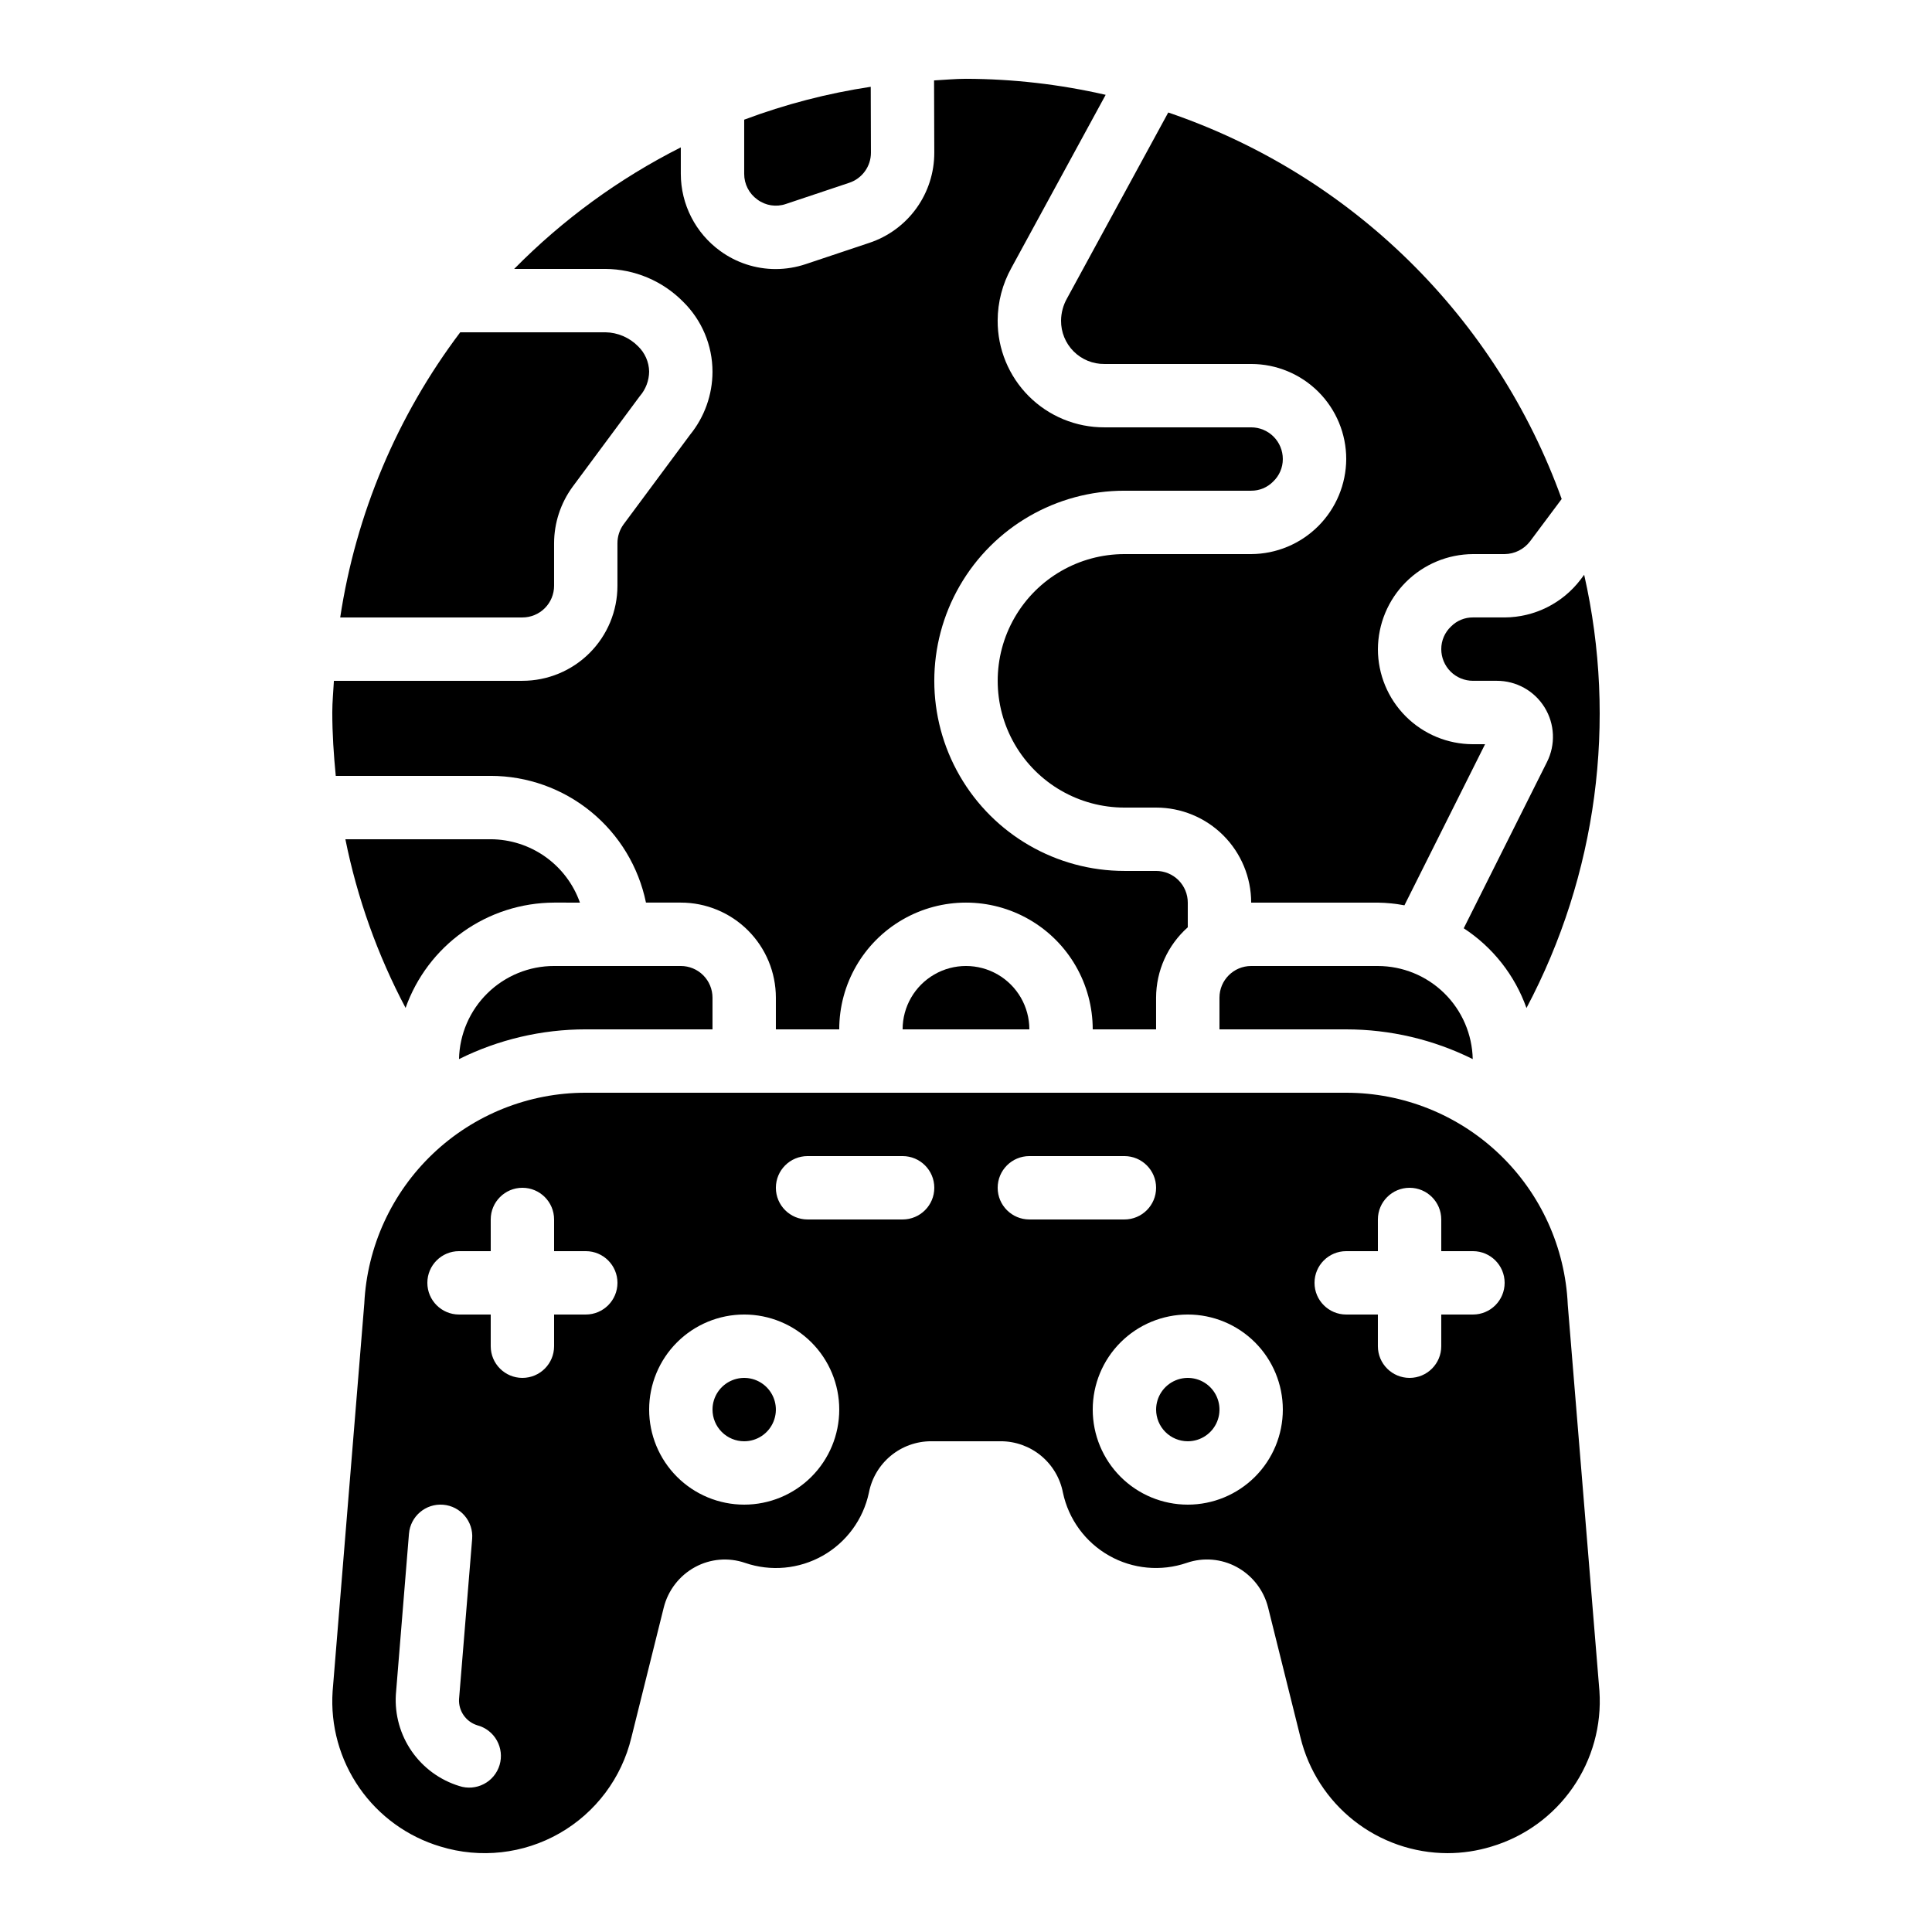
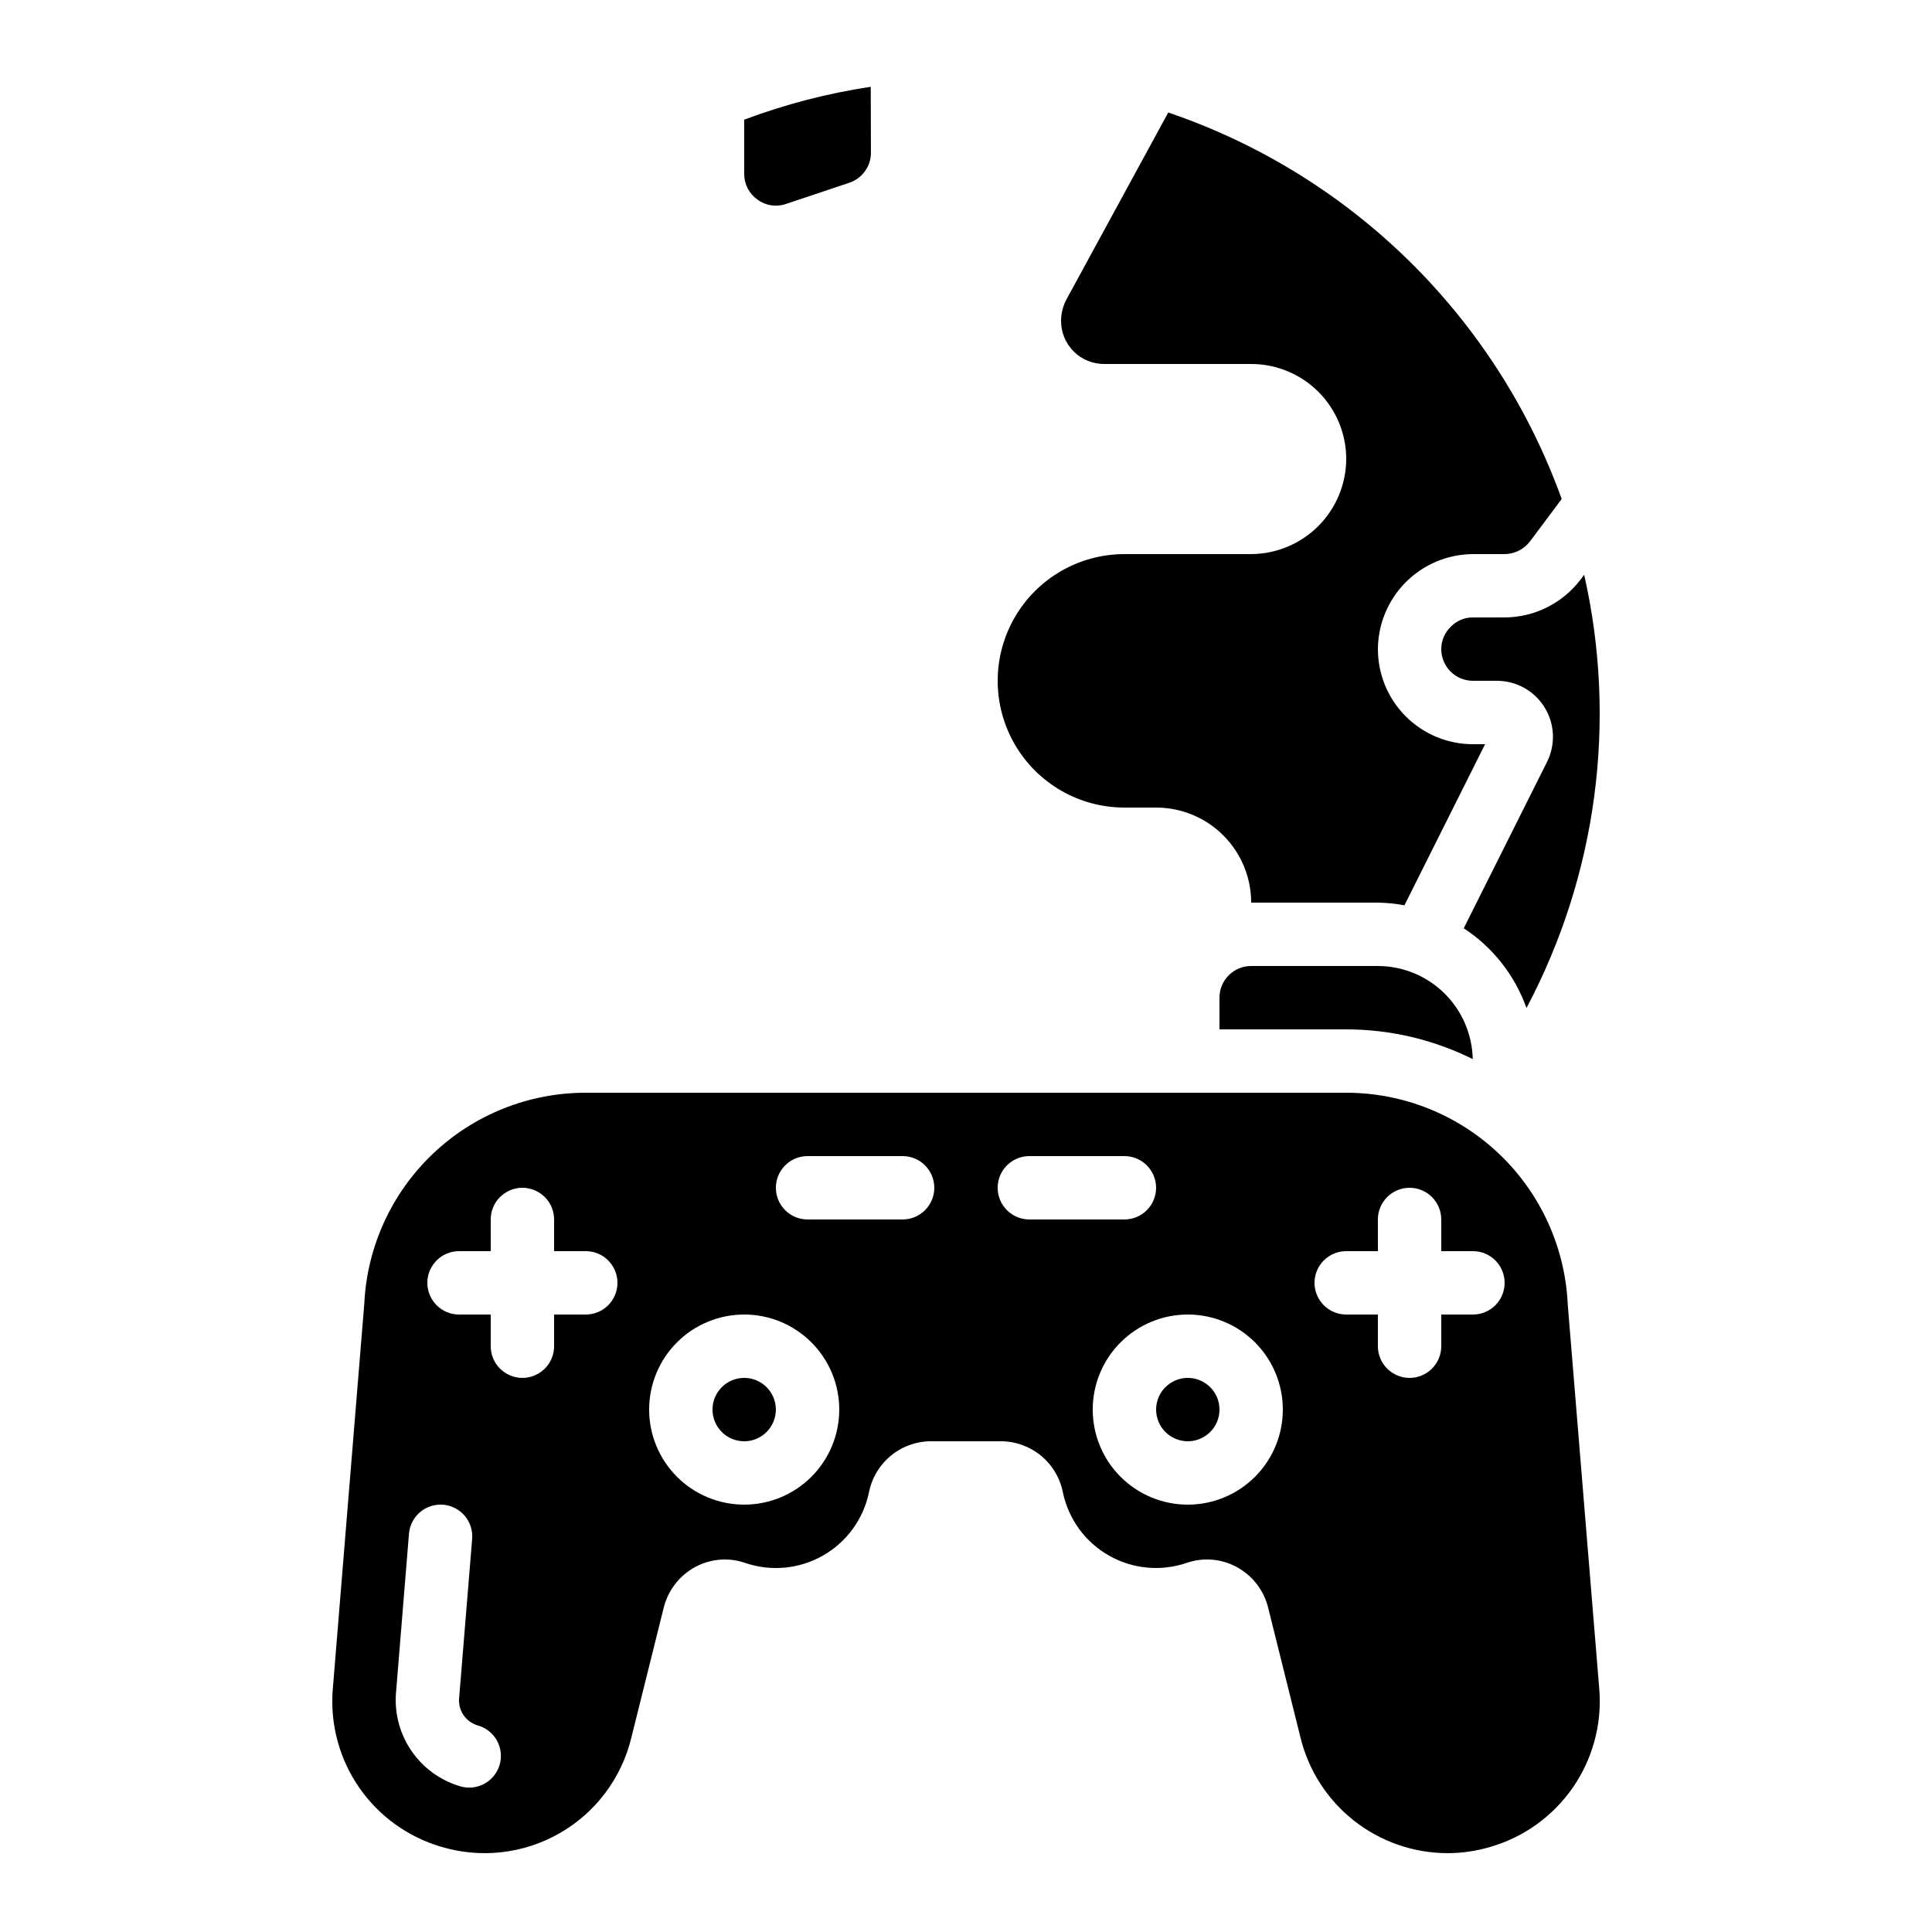
<svg xmlns="http://www.w3.org/2000/svg" fill="#000000" width="800px" height="800px" version="1.1" viewBox="144 144 512 512">
  <g>
-     <path d="m297.69 383.2c-1.73-4.894-4.93-9.133-9.164-12.141-4.231-3.004-9.289-4.629-14.48-4.652h-38.516c3.137 15.59 8.512 30.645 15.953 44.699 2.887-8.141 8.215-15.191 15.262-20.184 7.043-4.996 15.457-7.691 24.094-7.723z" />
-     <path d="m332.82 416.79v-8.398c0-2.227-0.887-4.363-2.461-5.938s-3.711-2.457-5.938-2.457h-33.586c-6.594-0.004-12.926 2.582-17.633 7.195-4.711 4.613-7.422 10.891-7.559 17.48 10.438-5.188 21.934-7.887 33.59-7.883z" />
    <path d="m260.75 633.36c10.547 3.227 21.961 1.949 31.535-3.523 9.578-5.477 16.465-14.66 19.039-25.387l8.574-34.426c1.145-4.582 4.156-8.477 8.305-10.734 4.066-2.211 8.879-2.613 13.258-1.105 6.82 2.336 14.316 1.637 20.59-1.918 6.269-3.555 10.719-9.629 12.215-16.684 0.734-3.836 2.785-7.293 5.793-9.785 3.012-2.488 6.793-3.848 10.699-3.852h18.473c3.898 0.008 7.672 1.371 10.676 3.856 3 2.488 5.047 5.938 5.781 9.766 1.496 7.055 5.945 13.129 12.215 16.688 6.273 3.559 13.77 4.258 20.594 1.922 4.379-1.508 9.191-1.105 13.258 1.105 4.144 2.258 7.16 6.144 8.305 10.723l8.574 34.426v0.004c2.129 8.738 7.129 16.512 14.199 22.07 7.066 5.562 15.801 8.59 24.793 8.602 3.93-0.004 7.832-0.59 11.59-1.738 8.746-2.598 16.352-8.098 21.559-15.59 5.207-7.496 7.707-16.543 7.09-25.648l-8.398-102.44 0.004 0.004c-0.688-15.113-7.176-29.375-18.109-39.824-10.934-10.449-25.477-16.285-40.602-16.285h-201.52c-15.082-0.016-29.594 5.777-40.52 16.172-10.926 10.395-17.438 24.594-18.176 39.66l-8.398 102.8c-0.605 9.086 1.898 18.109 7.094 25.586 5.199 7.477 12.785 12.961 21.516 15.559zm240.01-157.79h8.398l-0.004-8.398c0-4.637 3.762-8.395 8.398-8.395 4.637 0 8.395 3.758 8.395 8.395v8.398h8.398c4.637 0 8.398 3.758 8.398 8.395 0 4.641-3.762 8.398-8.398 8.398h-8.398v8.398c0 4.637-3.758 8.395-8.395 8.395-4.637 0-8.398-3.758-8.398-8.395v-8.398h-8.395c-4.641 0-8.398-3.758-8.398-8.398 0-4.637 3.758-8.395 8.398-8.395zm-16.793 41.984h-0.004c0 6.68-2.652 13.086-7.375 17.812-4.727 4.723-11.133 7.379-17.812 7.379-6.684 0-13.09-2.656-17.812-7.379-4.727-4.727-7.379-11.133-7.379-17.812 0-6.68 2.652-13.09 7.379-17.812 4.723-4.723 11.129-7.379 17.812-7.379 6.68 0 13.086 2.656 17.812 7.379 4.723 4.723 7.375 11.133 7.375 17.812zm-67.176-67.176h25.191c4.637 0 8.395 3.762 8.395 8.398 0 4.637-3.758 8.395-8.395 8.395h-25.191c-4.637 0-8.398-3.758-8.398-8.395 0-4.637 3.762-8.398 8.398-8.398zm-58.777 0h25.191-0.004c4.641 0 8.398 3.762 8.398 8.398 0 4.637-3.758 8.395-8.398 8.395h-25.188c-4.641 0-8.398-3.758-8.398-8.395 0-4.637 3.758-8.398 8.398-8.398zm-16.793 41.984c6.68 0 13.086 2.656 17.809 7.379 4.727 4.723 7.379 11.133 7.379 17.812 0 6.68-2.652 13.086-7.379 17.812-4.723 4.723-11.129 7.379-17.809 7.379-6.684 0-13.09-2.656-17.812-7.379-4.727-4.727-7.379-11.133-7.379-17.812 0-6.68 2.652-13.09 7.379-17.812 4.723-4.723 11.129-7.379 17.812-7.379zm-75.57-16.793h8.398l-0.004-8.398c0-4.637 3.758-8.395 8.395-8.395 4.641 0 8.398 3.758 8.398 8.395v8.398h8.398c4.637 0 8.395 3.758 8.395 8.395 0 4.641-3.758 8.398-8.395 8.398h-8.398v8.398c0 4.637-3.758 8.395-8.398 8.395-4.637 0-8.395-3.758-8.395-8.395v-8.398h-8.398c-4.637 0-8.395-3.758-8.395-8.398 0-4.637 3.758-8.395 8.395-8.395zm-13.27 74.883c0.379-4.625 4.438-8.062 9.059-7.684 4.625 0.379 8.066 4.438 7.684 9.059l-3.477 42.5c-0.141 3.129 1.848 5.961 4.836 6.891 2.199 0.578 4.07 2.023 5.184 4.008 1.113 1.98 1.379 4.328 0.73 6.508-0.648 2.18-2.152 4.004-4.168 5.051-2.019 1.051-4.375 1.242-6.531 0.523-5.106-1.57-9.535-4.809-12.582-9.195-3.043-4.391-4.527-9.672-4.211-15.004z" />
    <path d="m341.22 525.95c3.394 0 6.457-2.043 7.754-5.184 1.301-3.137 0.582-6.746-1.82-9.148-2.398-2.402-6.012-3.121-9.148-1.82-3.137 1.301-5.184 4.359-5.184 7.758 0 2.227 0.883 4.363 2.461 5.938 1.574 1.574 3.707 2.457 5.938 2.457z" />
    <path d="m458.78 525.95c3.394 0 6.457-2.043 7.758-5.184 1.297-3.137 0.578-6.746-1.82-9.148-2.402-2.402-6.016-3.121-9.152-1.82s-5.184 4.359-5.184 7.758c0 2.227 0.887 4.363 2.461 5.938 1.574 1.574 3.711 2.457 5.938 2.457z" />
-     <path d="m383.2 416.79h33.59c0-6-3.203-11.543-8.398-14.543-5.195-3-11.598-3-16.793 0-5.195 3-8.398 8.543-8.398 14.543z" />
    <path d="m534.35 290.84h8.398c2.637-0.027 5.113-1.266 6.715-3.359l8.398-11.242c-8.574-23.805-22.398-45.375-40.449-63.105-18.047-17.734-39.859-31.172-63.816-39.32l-26.824 49.258c-1.016 1.793-1.559 3.816-1.582 5.875-0.031 3.062 1.168 6.012 3.332 8.176 2.164 2.168 5.109 3.371 8.172 3.336h38.879c6.68 0 13.086 2.656 17.812 7.379 4.723 4.727 7.379 11.133 7.379 17.812-0.035 6.672-2.699 13.059-7.414 17.777-4.719 4.715-11.105 7.383-17.777 7.414h-33.586c-12 0-23.09 6.402-29.09 16.793-6 10.391-6 23.195 0 33.59 6 10.391 17.09 16.793 29.09 16.793h8.398-0.004c6.68 0 13.09 2.652 17.812 7.375 4.723 4.727 7.379 11.133 7.379 17.812h33.586c2.359 0.039 4.711 0.277 7.027 0.715l21.371-42.695h-3.207c-6.68 0-13.09-2.656-17.812-7.379-4.723-4.727-7.379-11.133-7.379-17.812 0.035-6.672 2.699-13.059 7.414-17.777 4.719-4.715 11.105-7.383 17.777-7.414z" />
    <path d="m341.22 190.08c-0.012 2.707 1.301 5.25 3.508 6.816 2.16 1.602 4.973 2.039 7.516 1.168l16.793-5.617c3.449-1.137 5.777-4.363 5.769-7.992l-0.051-17.457c-11.453 1.727-22.691 4.648-33.535 8.715z" />
-     <path d="m282.44 307.63c2.231 0 4.363-0.883 5.938-2.457 1.578-1.578 2.461-3.711 2.461-5.938v-11.254c0.008-5.383 1.727-10.625 4.902-14.973l17.816-24.031h0.004c1.566-1.809 2.441-4.113 2.469-6.508-0.051-2.539-1.113-4.957-2.949-6.715-2.285-2.312-5.387-3.641-8.641-3.695h-38.473c-16.723 22.152-27.656 48.129-31.809 75.57z" />
    <path d="m475.57 400c-4.637 0-8.398 3.758-8.398 8.395v8.398h33.59c11.633 0 23.109 2.695 33.527 7.875-0.137-6.578-2.844-12.844-7.539-17.457-4.695-4.609-11.012-7.199-17.594-7.211z" />
    <path d="m563.82 296.32-0.922 1.234c-4.785 6.309-12.234 10.035-20.152 10.074h-8.398c-2.188-0.02-4.285 0.852-5.82 2.41-1.648 1.555-2.582 3.723-2.578 5.988 0 2.227 0.887 4.363 2.461 5.938 1.574 1.574 3.711 2.457 5.938 2.457h6.297c5.168-0.016 9.973 2.652 12.688 7.051 2.715 4.394 2.949 9.883 0.621 14.496l-22.051 44.035c7.707 5.035 13.547 12.457 16.629 21.133 18.668-35.211 24.094-75.949 15.289-114.82z" />
-     <path d="m232.06 332.82c0 5.652 0.379 11.242 0.922 16.793h41.062c9.676 0.012 19.051 3.359 26.543 9.477 7.496 6.121 12.652 14.633 14.602 24.109h9.234c6.684 0 13.09 2.656 17.812 7.379 4.727 4.727 7.379 11.133 7.379 17.812v8.398h16.793c0-12 6.402-23.09 16.793-29.09 10.395-6 23.195-6 33.59 0 10.391 6 16.793 17.09 16.793 29.09h16.793v-8.398c0.016-7.129 3.07-13.91 8.398-18.648v-6.543c0-2.227-0.887-4.359-2.461-5.938-1.574-1.574-3.711-2.457-5.938-2.457h-8.395c-18 0-34.633-9.602-43.633-25.191-9-15.586-9-34.793 0-50.379 9-15.59 25.633-25.191 43.633-25.191h33.586c2.188 0.02 4.285-0.852 5.82-2.41 1.648-1.555 2.582-3.723 2.574-5.988 0-2.227-0.883-4.363-2.457-5.938-1.574-1.574-3.711-2.457-5.938-2.457h-38.879c-7.512 0.031-14.73-2.941-20.043-8.254-5.312-5.316-8.285-12.531-8.254-20.043 0.016-4.894 1.273-9.703 3.652-13.973l24.973-45.848c-12.145-2.789-24.562-4.215-37.02-4.25-2.856 0-5.633 0.285-8.457 0.43l0.059 19.109c0.016 5.305-1.645 10.48-4.746 14.781-3.106 4.305-7.488 7.516-12.527 9.176l-16.793 5.617c-2.578 0.863-5.281 1.305-8 1.309-5.269-0.008-10.398-1.684-14.652-4.785-6.559-4.75-10.445-12.352-10.457-20.445v-7.019c-16.371 8.262-31.289 19.145-44.156 32.211h24.172c7.734 0.051 15.129 3.168 20.566 8.664 5 4.898 7.82 11.605 7.816 18.609-0.016 6.078-2.117 11.969-5.953 16.684l-17.633 23.762c-1.051 1.453-1.613 3.203-1.605 4.996v11.254c0 6.68-2.652 13.086-7.379 17.812-4.723 4.723-11.129 7.375-17.812 7.375h-49.949c-0.145 2.797-0.43 5.559-0.43 8.398z" />
  </g>
</svg>